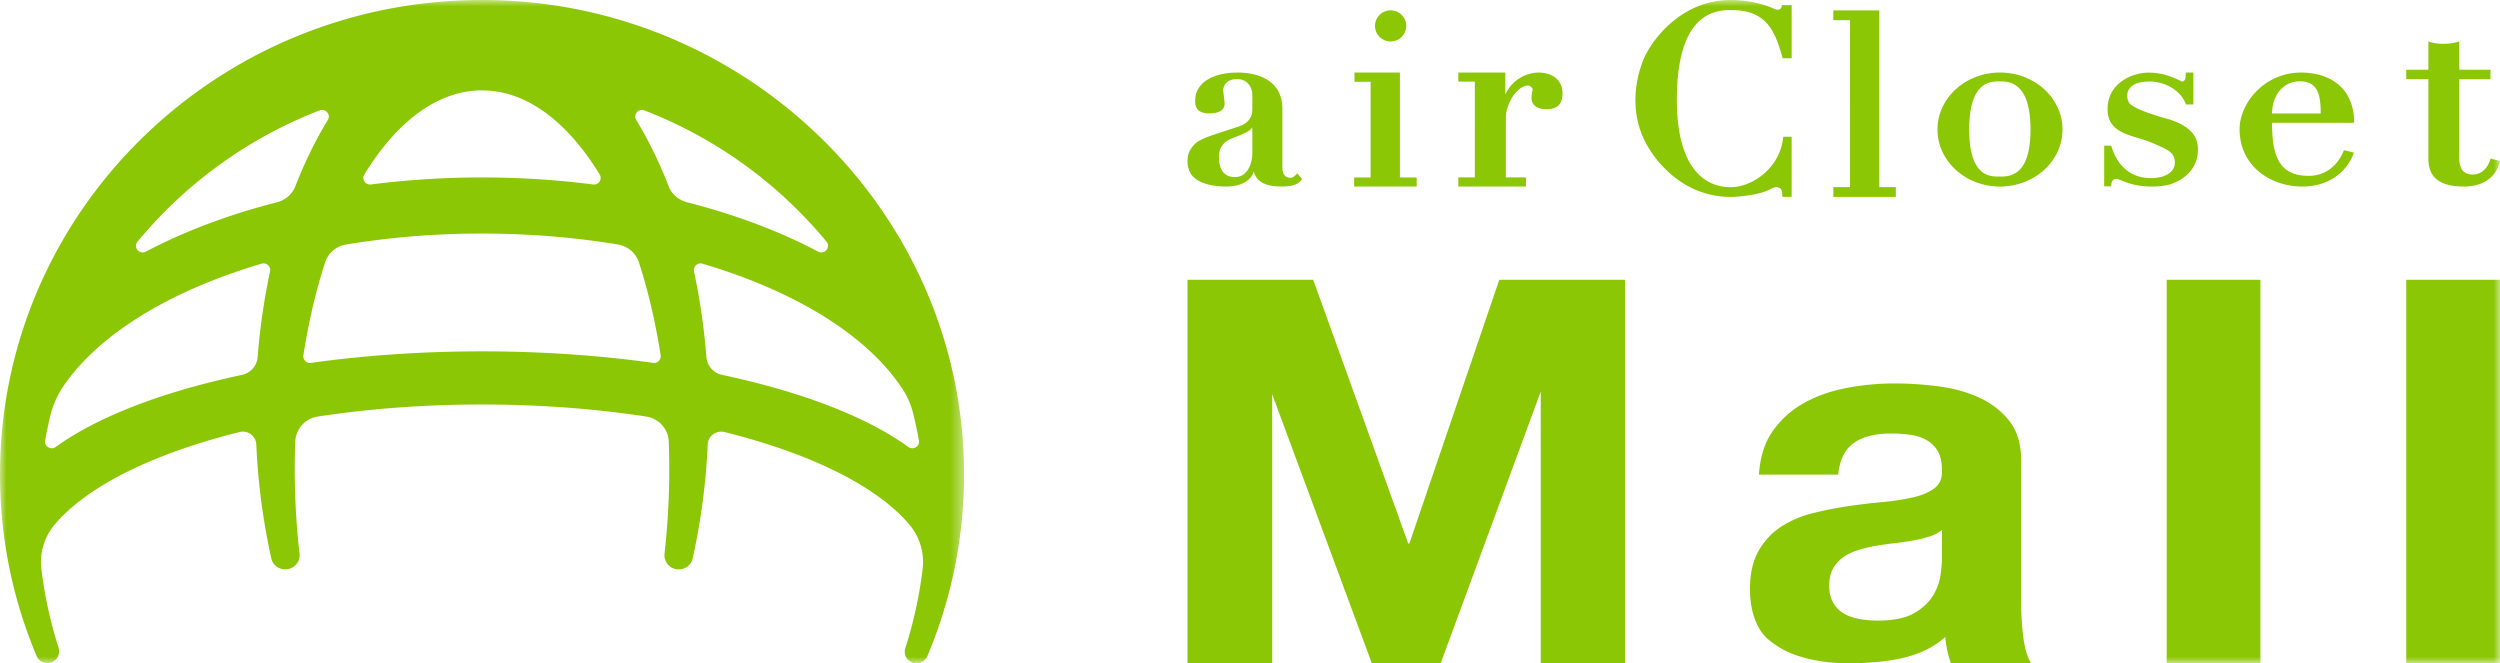
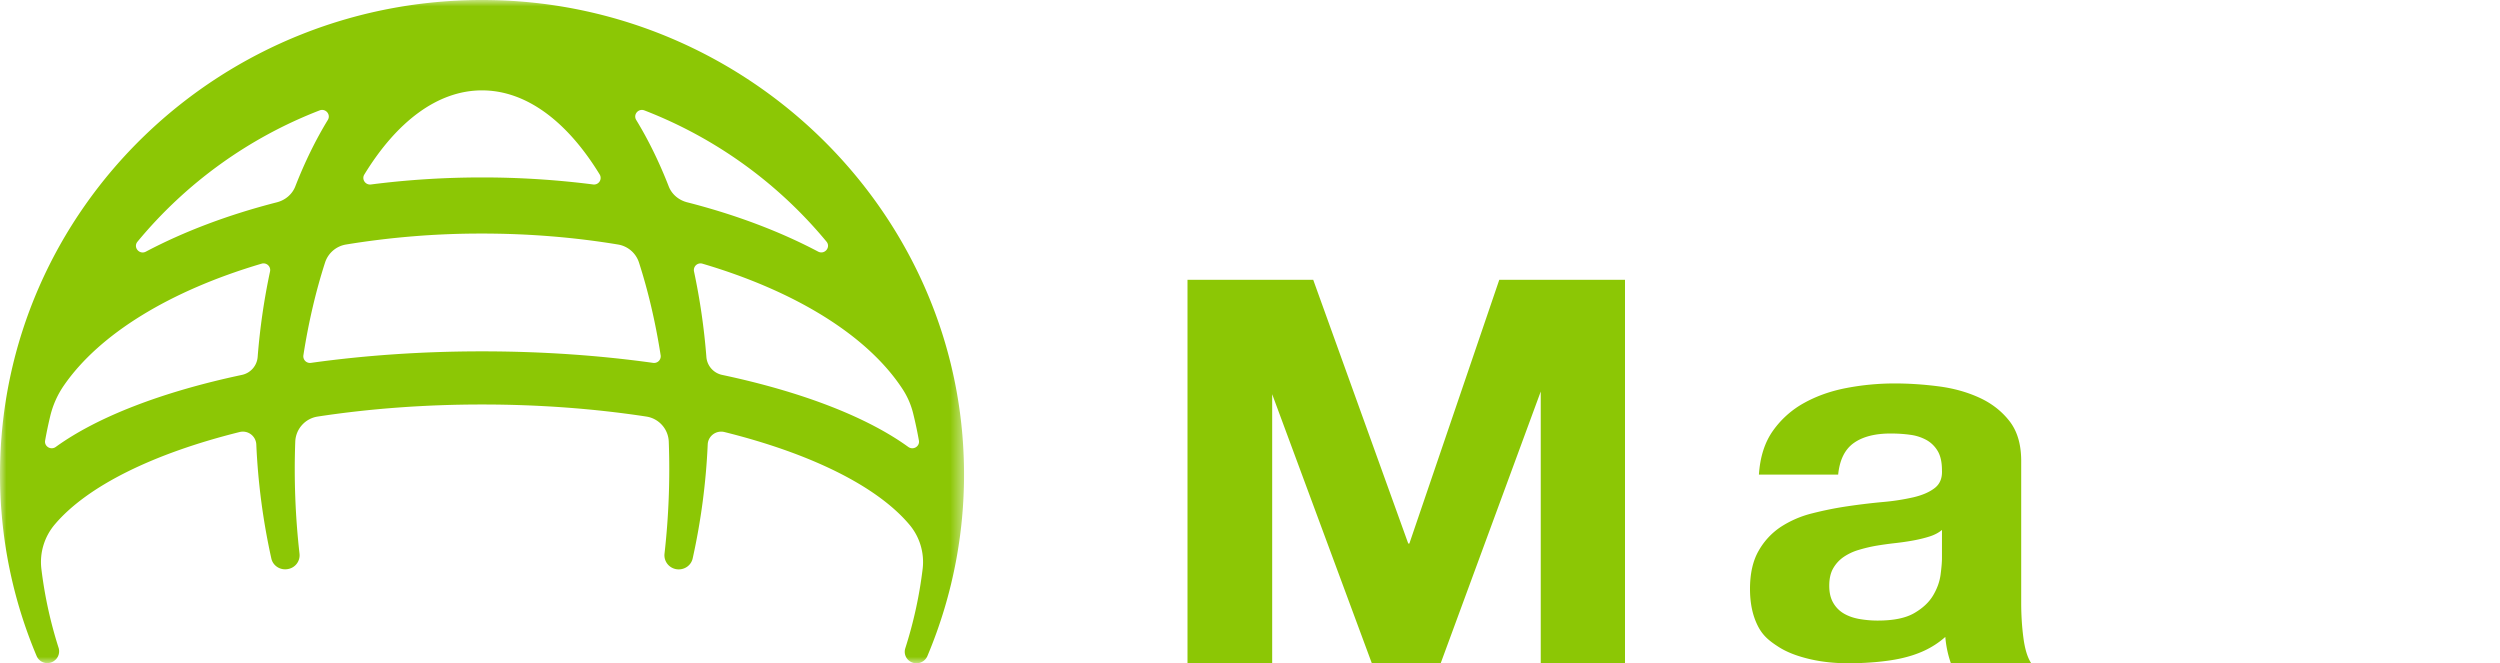
<svg xmlns="http://www.w3.org/2000/svg" xmlns:xlink="http://www.w3.org/1999/xlink" width="196" height="52" viewBox="0 0 196 52">
  <defs>
    <path id="a" d="M0 0h75.58v52H0z" />
-     <path id="c" d="M0 52h196V0H0z" />
  </defs>
  <g fill="none" fill-rule="evenodd">
    <mask id="b" fill="#fff">
      <use xlink:href="#a" />
    </mask>
    <path fill="#8CC705" d="M5.006 30.226c2.796-4.057 8.348-7.441 15.504-9.554a.522.522 0 0 1 .662.607 51.256 51.256 0 0 0-.971 6.702 1.562 1.562 0 0 1-1.23 1.41c-6.248 1.326-11.34 3.29-14.598 5.648-.386.28-.918-.04-.835-.504.116-.644.248-1.28.4-1.91a7.157 7.157 0 0 1 1.068-2.399M25.7 9.406c-.954 1.565-1.81 3.314-2.55 5.213-.243.62-.789 1.075-1.443 1.242-3.816.977-7.283 2.29-10.27 3.868-.507.268-1.02-.342-.657-.782A34.84 34.84 0 0 1 25.058 8.655c.47-.181.902.325.643.751m12.09-2.32c3.495 0 6.704 2.472 9.225 6.595a.518.518 0 0 1-.519.78 68.635 68.635 0 0 0-8.706-.55c-2.998 0-5.913.192-8.708.552-.438.056-.747-.409-.52-.78 2.523-4.125 5.731-6.598 9.228-6.598m26.348 12.64c-2.986-1.577-6.451-2.89-10.266-3.865-.655-.167-1.2-.621-1.443-1.242-.74-1.899-1.596-3.648-2.55-5.212-.259-.426.173-.932.643-.75a34.838 34.838 0 0 1 14.273 10.287c.363.44-.15 1.05-.657.782m7.452 12.685c.173.7.323 1.408.451 2.125.084.465-.448.784-.835.504-3.256-2.358-8.35-4.322-14.598-5.648a1.561 1.561 0 0 1-1.229-1.41 51.39 51.39 0 0 0-.97-6.702.522.522 0 0 1 .66-.607c7.325 2.162 12.97 5.657 15.697 9.841.38.583.659 1.225.824 1.897m-33.8-4.864c-4.729 0-9.248.321-13.411.903a.522.522 0 0 1-.595-.59c.404-2.596.978-5.037 1.698-7.27a2.08 2.08 0 0 1 1.635-1.417 65.356 65.356 0 0 1 10.673-.861c3.724 0 7.31.303 10.672.861a2.08 2.08 0 0 1 1.635 1.416c.72 2.234 1.294 4.675 1.698 7.27a.522.522 0 0 1-.595.591c-4.163-.582-8.682-.903-13.41-.903M4.59 50.779a33.611 33.611 0 0 1-1.346-6.176 4.557 4.557 0 0 1 1.058-3.495c2.554-3.009 7.727-5.555 14.476-7.235a1.055 1.055 0 0 1 1.316.968 51.799 51.799 0 0 0 1.18 8.95c.128.568.697.93 1.279.826l.028-.005c.577-.103.966-.628.901-1.202a58.906 58.906 0 0 1-.333-8.794 2.07 2.07 0 0 1 1.772-1.96c3.987-.608 8.326-.944 12.869-.944 4.542 0 8.88.336 12.867.944a2.071 2.071 0 0 1 1.774 1.96 58.91 58.91 0 0 1-.333 8.789c-.067.581.329 1.113.913 1.217.59.105 1.166-.262 1.294-.838a51.77 51.77 0 0 0 1.18-8.943c.03-.662.663-1.13 1.316-.968 6.75 1.68 11.923 4.226 14.477 7.236a4.542 4.542 0 0 1 1.059 3.48 33.594 33.594 0 0 1-1.361 6.232.894.894 0 0 0 .242.932.932.932 0 0 0 1.49-.32 36.589 36.589 0 0 0 2.85-15.515C74.893 16.333 58.593.464 38.688.01 17.406-.475 0 16.36 0 37.193c0 5.045 1.022 9.854 2.872 14.24a.91.91 0 0 0 1.438.328l.015-.012a.916.916 0 0 0 .266-.97" mask="url(#b)" />
    <path fill="#8CC705" d="M102.957 21.938l7.449 20.673h.089l7.048-20.673h9.857V52h-6.606V30.695L112.949 52h-5.397l-7.813-21.094V52H93.1V21.937zM152.25 41.548c-.263.22-.59.392-.984.516s-.817.227-1.27.31c-.452.082-.925.152-1.421.206-.496.056-.992.125-1.487.207-.468.083-.927.193-1.379.33a4.203 4.203 0 0 0-1.181.558c-.336.235-.605.531-.81.889-.204.358-.305.812-.305 1.363 0 .523.101.964.306 1.322.204.358.481.64.83.847.35.206.759.35 1.226.433a8.23 8.23 0 0 0 1.444.124c1.225 0 2.172-.192 2.844-.578.67-.385 1.165-.847 1.487-1.384.32-.537.517-1.08.59-1.632.073-.55.11-.991.11-1.322v-2.19zM137.9 37.21c.088-1.377.452-2.52 1.094-3.43a7.284 7.284 0 0 1 2.45-2.189c.991-.55 2.107-.943 3.346-1.177a20.13 20.13 0 0 1 3.741-.352c1.138 0 2.29.077 3.456.228 1.167.151 2.232.447 3.194.888.962.44 1.75 1.053 2.363 1.838.612.785.918 1.825.918 3.12v11.113c0 .964.058 1.887.175 2.768.116.882.321 1.543.613 1.983h-6.3a8.23 8.23 0 0 1-.437-2.066c-1.055.939-2.243 1.404-3.44 1.675-1.191.27-2.773.391-4.173.391-1.08 0-2.102-.11-3.042-.333-.925-.22-1.743-.517-2.427-.957-.737-.474-1.247-.885-1.64-1.684-.394-.799-.591-1.75-.591-2.851 0-1.212.226-2.21.678-2.995a5.466 5.466 0 0 1 1.75-1.88 8.079 8.079 0 0 1 2.45-1.054c.919-.234 1.845-.42 2.778-.557a50.866 50.866 0 0 1 2.756-.331 17.514 17.514 0 0 0 2.407-.372c.7-.165 1.253-.406 1.662-.723.408-.316.598-.778.569-1.384 0-.633-.11-1.136-.328-1.508-.22-.372-.511-.66-.876-.868a3.586 3.586 0 0 0-1.268-.413c-.481-.068-1-.103-1.553-.103-1.225 0-2.188.248-2.887.744-.7.496-1.11 1.322-1.226 2.479H137.9z" />
    <mask id="d" fill="#fff">
      <use xlink:href="#c" />
    </mask>
    <path fill="#8CC705" d="M169.867 52h7.35V21.937h-7.35zM188.65 52H196V21.937h-7.35zM98.183 9.983c-.347.557-1.792.799-2.174 1.208-.277.295-.444.543-.444 1.158 0 .206-.017 1.542 1.265 1.533.968-.007 1.353-1.038 1.353-1.898v-2zm3.9 4.058c-.4.623-1.325.577-1.737.577-.62 0-1.82-.132-2.048-1.182 0 0-.245 1.292-2.452 1.182-.335-.016-1.922-.081-2.502-1.018-.23-.372-.392-1.227-.039-1.828.525-.891 1.092-.94 3.719-1.827.285-.096 1.159-.334 1.159-1.397V7.465c0-.591-.35-1.264-1.199-1.264-.848 0-1.086.535-1.086.904 0 .037.113.848.113 1.016 0 .268-.125.767-1.19.767-1.063 0-1.12-.597-1.12-.98 0-1.54 1.573-2.22 3.33-2.22 1.756 0 3.508.708 3.508 2.854v4.57c-.006.725.379.825.636.825.27 0 .532-.352.532-.352l.376.456zM106.194 5.688h3.56v8.223h1.313v.714h-4.9v-.714h1.289V6.415h-1.262zM110.25 2.031c0 .673-.548 1.219-1.225 1.219a1.222 1.222 0 0 1-1.225-1.219c0-.673.548-1.219 1.225-1.219s1.225.546 1.225 1.22M114.333 5.688h3.685v1.72a2.92 2.92 0 0 1 2.61-1.72c.883 0 1.872.436 1.872 1.64 0 .822-.403 1.234-1.215 1.234-1.03 0-1.205-.521-1.214-.868-.002-.039 0-.275.078-.617.048-.204-.21-.377-.396-.377-.148 0-.978.185-1.515 1.593-.124.326-.18.644-.18 1.03v4.585h1.574v.717h-5.299v-.717h1.293V6.396h-1.293v-.708zM140.467 4.57h-.704c-.6-2.122-1.233-3.783-4.047-3.783-1.27 0-4.251.243-4.251 7.025s3.475 6.864 4.25 6.864c1.57 0 3.854-1.426 4.091-3.956h.66v4.717h-.731c0-.638-.132-.665-.294-.734-.218-.093-.426.023-.92.256-.582.274-2.06.479-2.825.479-3.943 0-6.207-3.106-6.897-4.709-.997-2.315-.535-4.637.06-6.086.56-1.364 2.857-4.643 6.837-4.643.865 0 2.259.156 3.404.696.182.086.562.165.603-.3h.764v4.175zM143.734.813h3.605v13.856h1.294v.768h-4.9v-.768h1.309V1.584h-1.308zM159.192 10.151c0-3.741-1.696-3.771-2.424-3.771s-2.382.01-2.382 3.771c0 3.762 1.675 3.691 2.382 3.691.707 0 2.424.051 2.424-3.69m2.508.004c0 2.468-2.194 4.469-4.9 4.469-2.706 0-4.9-2-4.9-4.469 0-2.468 2.194-4.469 4.9-4.469 2.706 0 4.9 2.001 4.9 4.47M164.967 11.42l.554.003c.144.468.754 2.54 3.118 2.54.941 0 1.87-.36 1.87-1.218 0-.857-.687-1.054-1.66-1.497-1.487-.676-3.616-.634-3.616-2.703 0-2.07 2.02-2.908 3.375-2.848.722.032 1.378.163 2.363.653.15.075.224.027.31-.078.08-.098.081-.491.08-.585h.6v2.504h-.578c-.445-1.194-1.742-1.8-2.85-1.8-2.162 0-1.837 1.446-1.556 1.734.562.576 3.029 1.215 3.029 1.215 1.54.492 2.31 1.196 2.31 2.375 0 1.999-1.826 2.644-2.258 2.76-.78.209-2.19.237-3.29-.155-.508-.18-.727-.315-.902-.29-.165.023-.345.13-.345.58l-.554-.004V11.42zM190.386 3.25c.719.268 1.738.23 2.417 0v2.217h2.451v.74h-2.451v6.089c0 .591.094 1.386 1.051 1.386 1.132 0 1.406-1.254 1.406-1.254l.74.198c-.08.42-.56 1.999-2.84 1.999-2.591 0-2.774-1.377-2.774-2.273V6.206h-1.736v-.739h1.736V3.25zM181.944 8.895c0-1.489-.245-2.52-1.644-2.52-1.308 0-2.171 1.114-2.171 2.526l-.015-.006h3.83zm-3.815.732c0 2.45.455 4.159 2.867 4.159 2.128 0 2.765-2.014 2.765-2.014l.778.189c-.296 1.007-1.52 2.664-4.036 2.664-2.517 0-4.92-1.626-4.92-4.493 0-2.085 1.988-4.444 4.813-4.444 2.254 0 4.17 1.188 4.17 3.939h-6.437z" mask="url(#d)" />
  </g>
</svg>